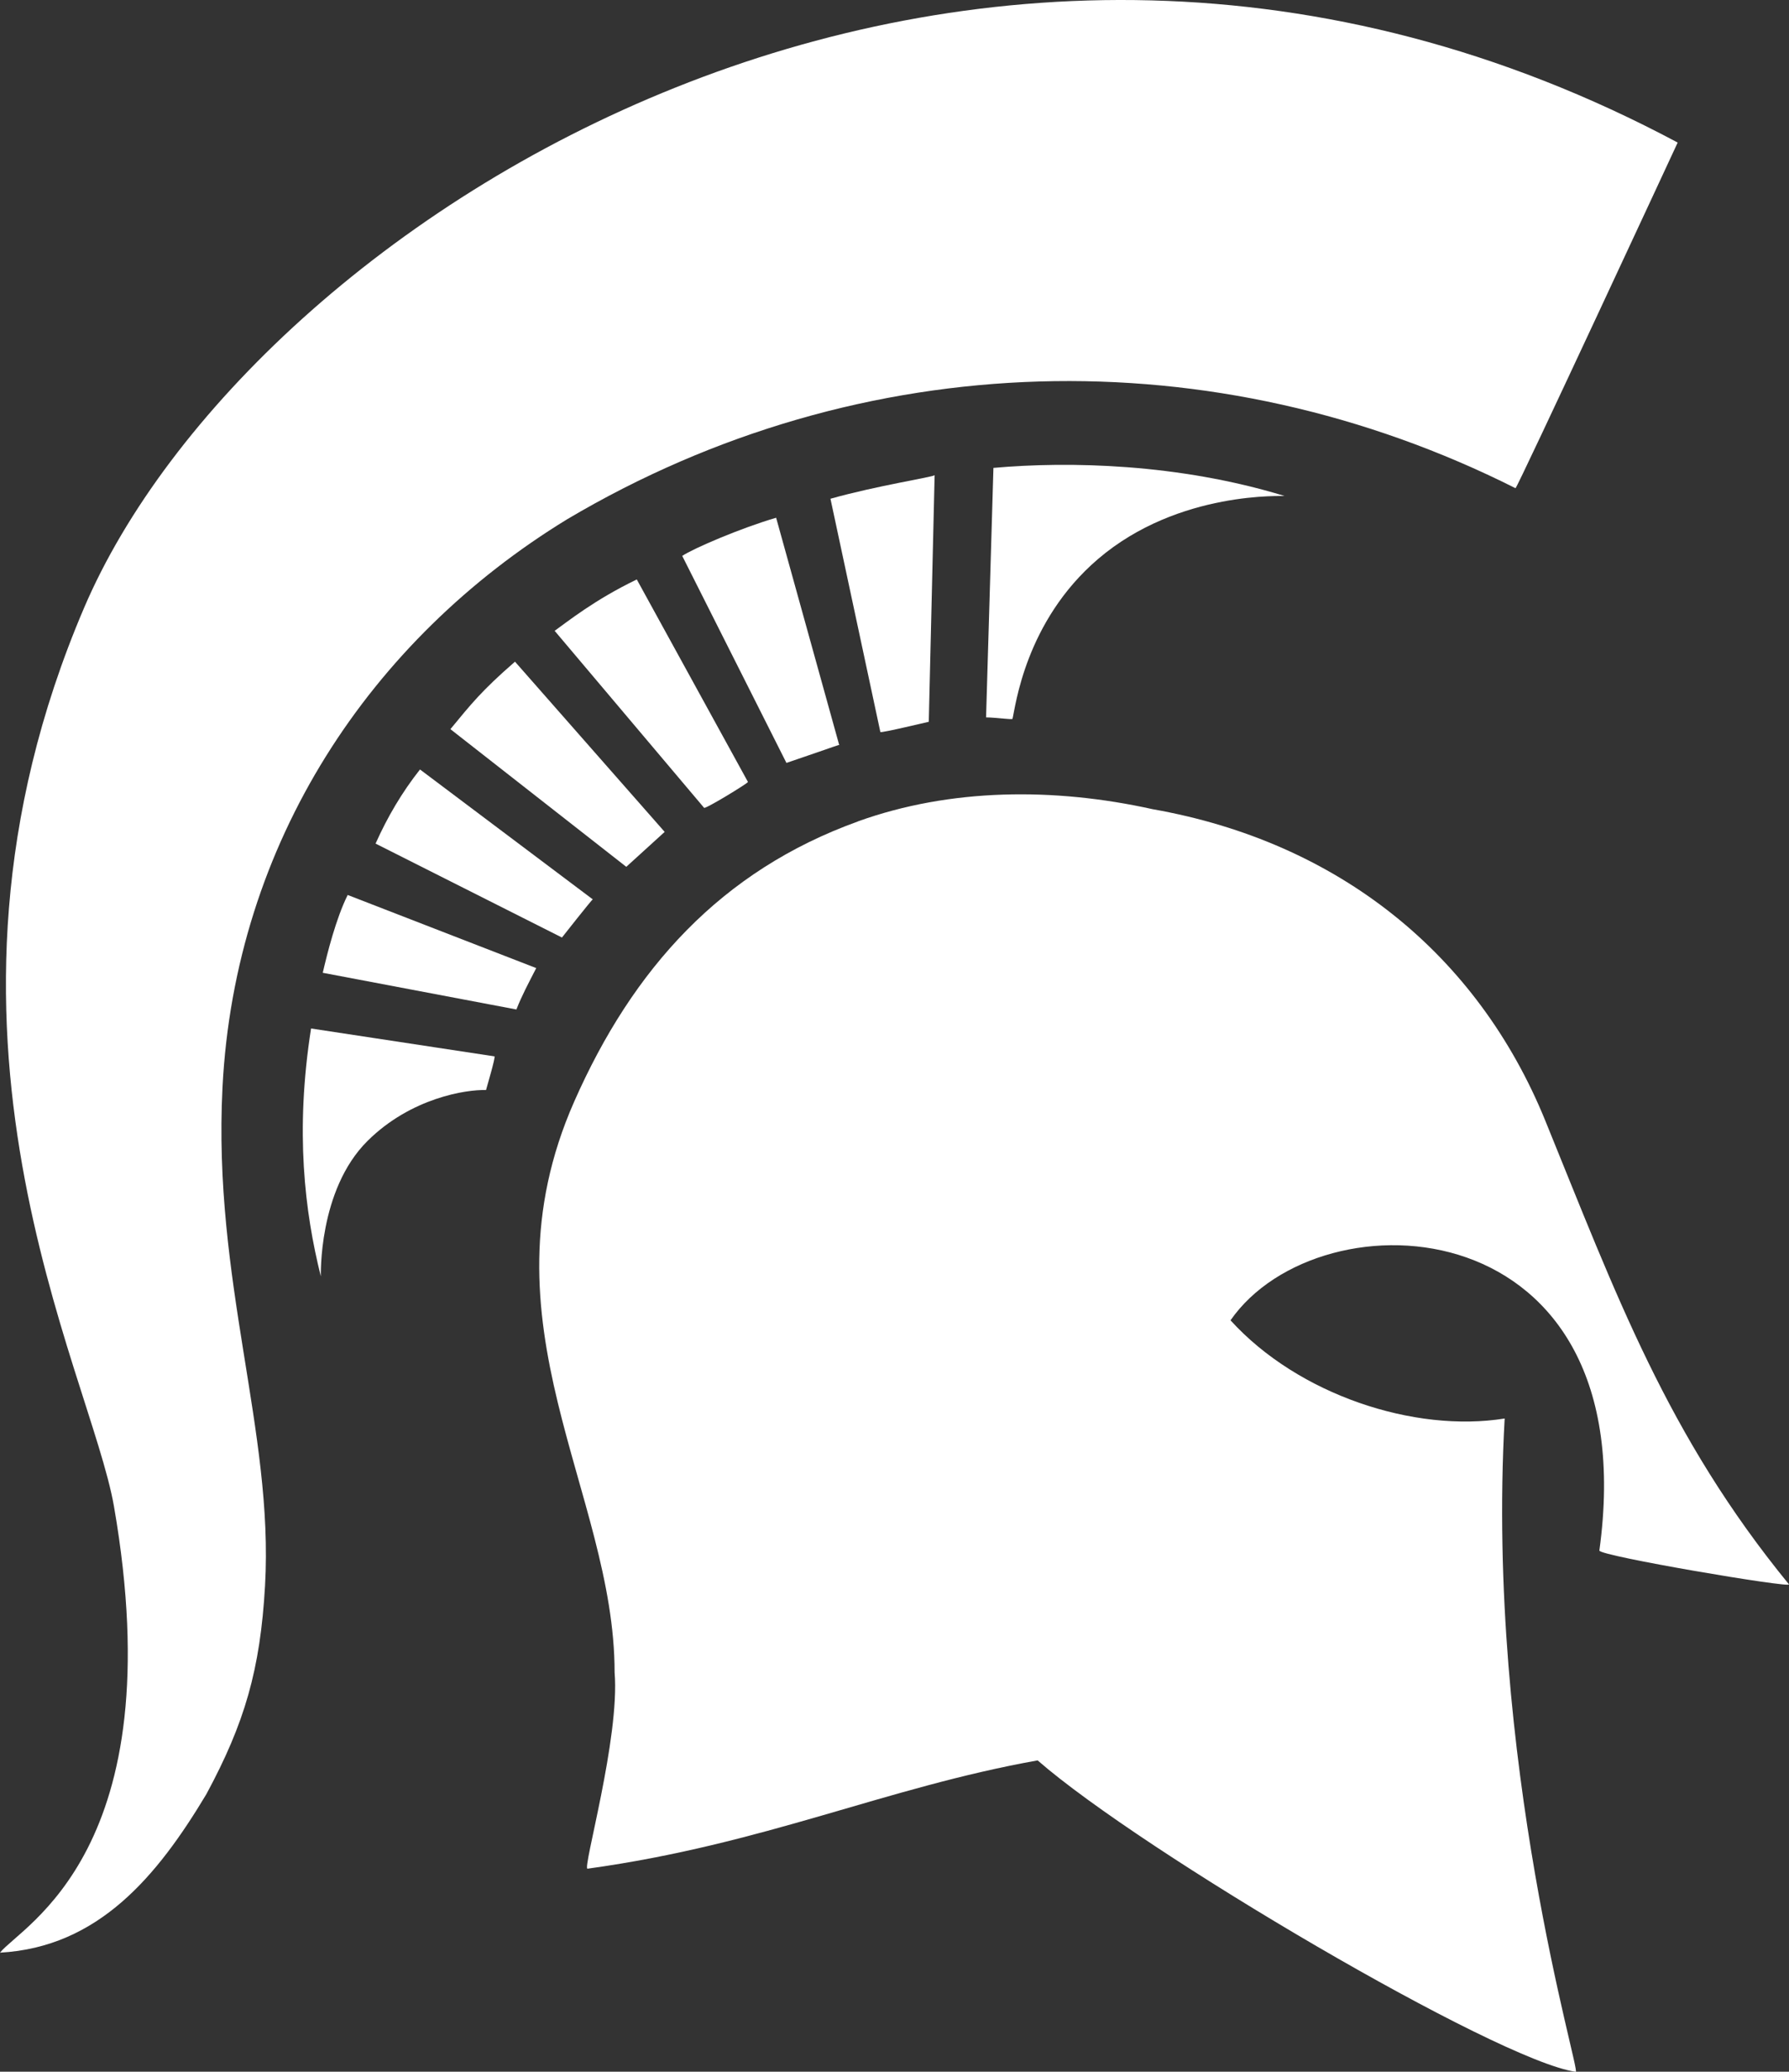
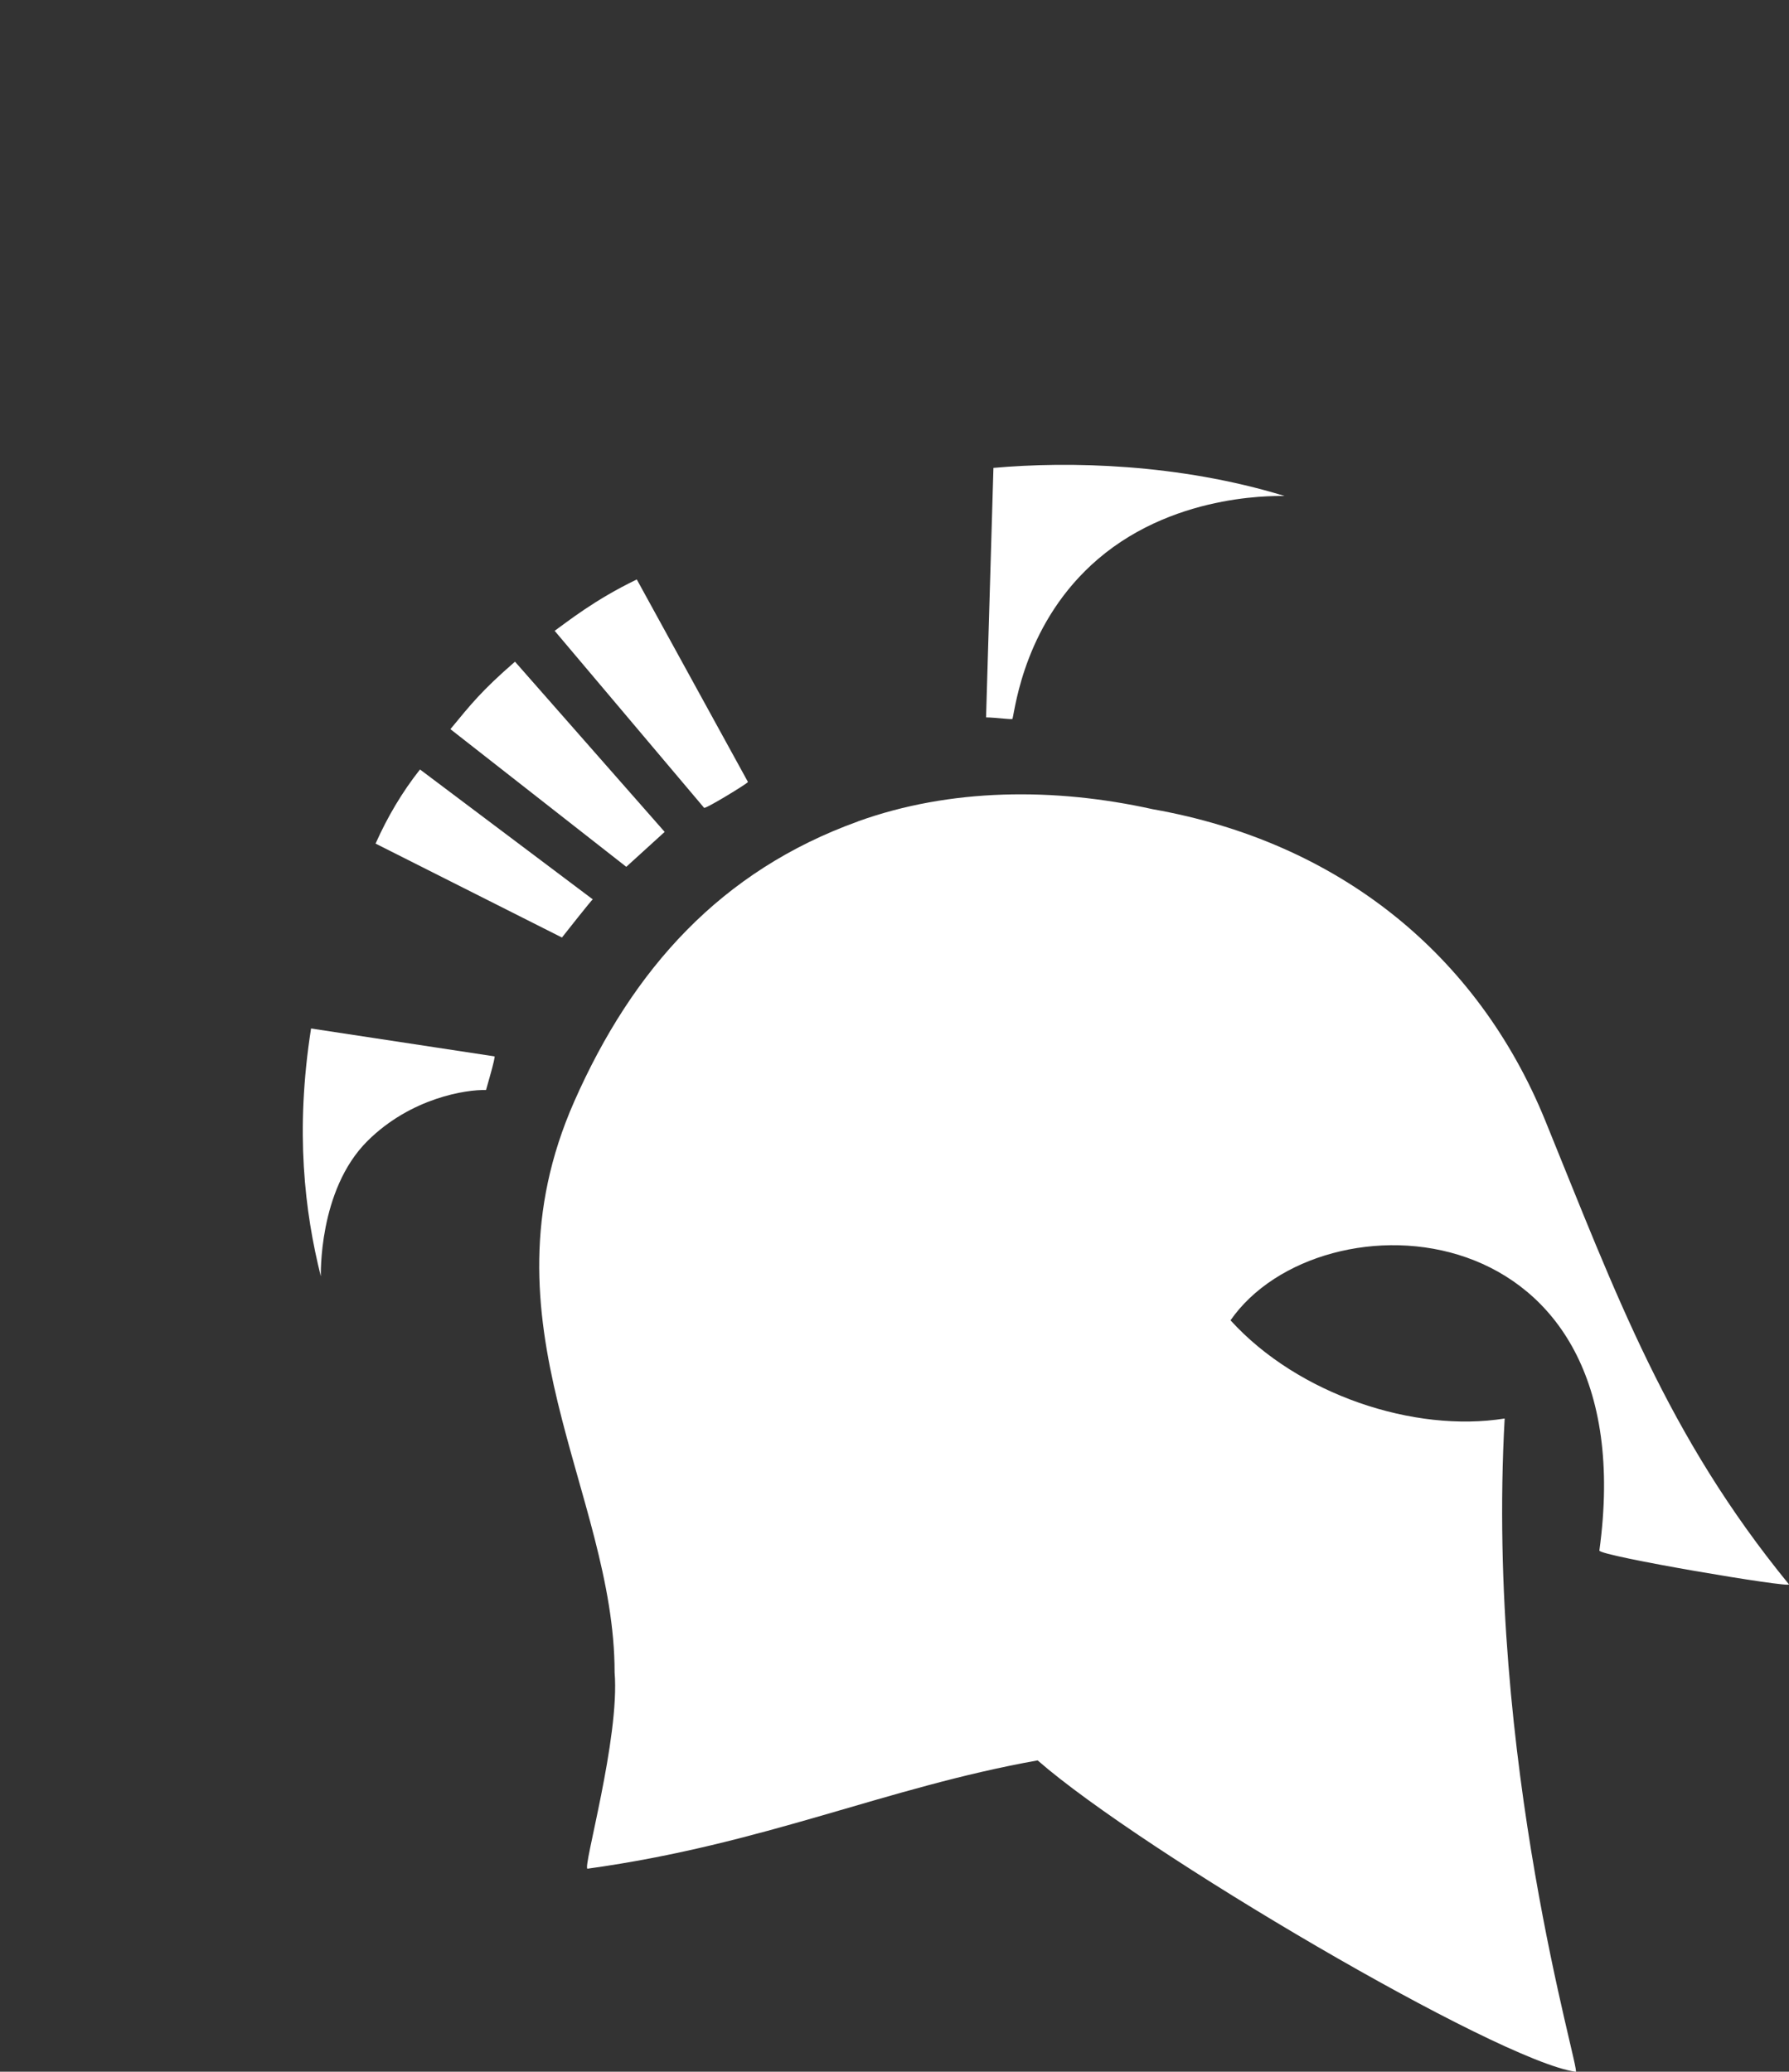
<svg xmlns="http://www.w3.org/2000/svg" id="Layer_1" data-name="Layer 1" viewBox="0 0 247.65 286.74">
  <rect x="0" y="0" width="247.65" height="286.74" fill="#333333" stroke="none" />
  <defs>
    <style>
      .cls-1 {
        fill: #fff;
        stroke-width: 0px;
      }
    </style>
  </defs>
-   <path class="cls-1" d="m232.24,19.73s-22.25,47.94-22.45,47.84c-41.59-20.92-90.44-19.9-131.28,4.3-27.23,16.65-45.99,44.74-47.71,78.65-1.36,26.79,7.11,47.58,5.89,68.95-.66,11.62-2.82,19.02-8.12,28.85-6.8,11.35-14.95,21.19-28.57,21.94,3.03-3.78,24.04-14.14,15.78-61.75-3.28-18.87-29.22-65.68-4.15-124.36C34.53,30.57,133.58-32.91,232.24,19.73Z" />
  <path class="cls-1" d="m118.75,113.69c12.83-4.62,27.2-4.71,40.82-1.69,25.71,4.54,44.96,20.06,54.34,43.1,9.82,24.11,16.87,43.57,33.73,64.18.48.59-26.34-3.94-26.24-4.68,6.56-47.78-38.61-49.76-51.06-31.86,9.37,10.31,25.46,15.6,37.95,13.59-2.65,47.46,10.59,90.51,9.84,90.42-10.76-1.49-60.07-30.5-74.49-43.1-21.18,3.78-37.77,11.6-62.31,14.99-.75.1,4.5-18.1,3.75-27.17,0-24.96-19.13-48.35-5.59-79.01,8.11-18.39,20.35-31.95,39.26-38.76Z" />
  <path class="cls-1" d="m136.5,99.29c1.44.02,3.62.35,3.66.2.41-1.65,1.75-13.48,11.83-22.11,11.22-9.6,25.96-8.65,25.81-8.74-14.69-4.49-29.83-4.81-40.28-3.88l-1.02,34.53Z" />
  <path class="cls-1" d="m43.06,142.35c-2.23,14.22-.89,25.34,1.35,34.3.02.09-.42-11.92,6.48-18.75,6.01-5.96,13.68-7.12,16.39-7.03,0-.04,1.37-4.65,1.17-4.66l-25.39-3.86Z" />
-   <path class="cls-1" d="m71.49,139.71c.74-1.9,1.64-3.57,2.74-5.72l-26.1-10.12c-1.62,3.25-2.84,8.13-3.45,10.77l26.81,5.08Z" />
  <path class="cls-1" d="m77.79,129.76c.07-.08,4.19-5.33,4.27-5.28l-23.92-17.98c-2.49,3.15-4.52,6.6-6.15,10.26l25.8,13Z" />
  <path class="cls-1" d="m86.7,119.97c.13-.13,5.31-4.83,5.31-4.83l-20.72-23.56c-4.67,4.06-6.09,5.89-8.94,9.34l24.34,19.05Z" />
  <path class="cls-1" d="m97.46,111.8c.04.29,5.95-3.31,6.08-3.57l-15.39-28.03c-5.89,2.84-9.65,5.89-11.37,7.11l20.68,24.49Z" />
-   <path class="cls-1" d="m108.87,105.59c7.34-2.49,7.31-2.57,7.31-2.44l-8.74-31.49c-4.87,1.42-11.45,4.24-13,5.28l14.42,28.64Z" />
-   <path class="cls-1" d="m121.87,101.32c.26.13,6.62-1.42,6.7-1.42l.81-34.13c-.26.27-7.92,1.43-14.42,3.26l6.91,32.3Z" />
</svg>